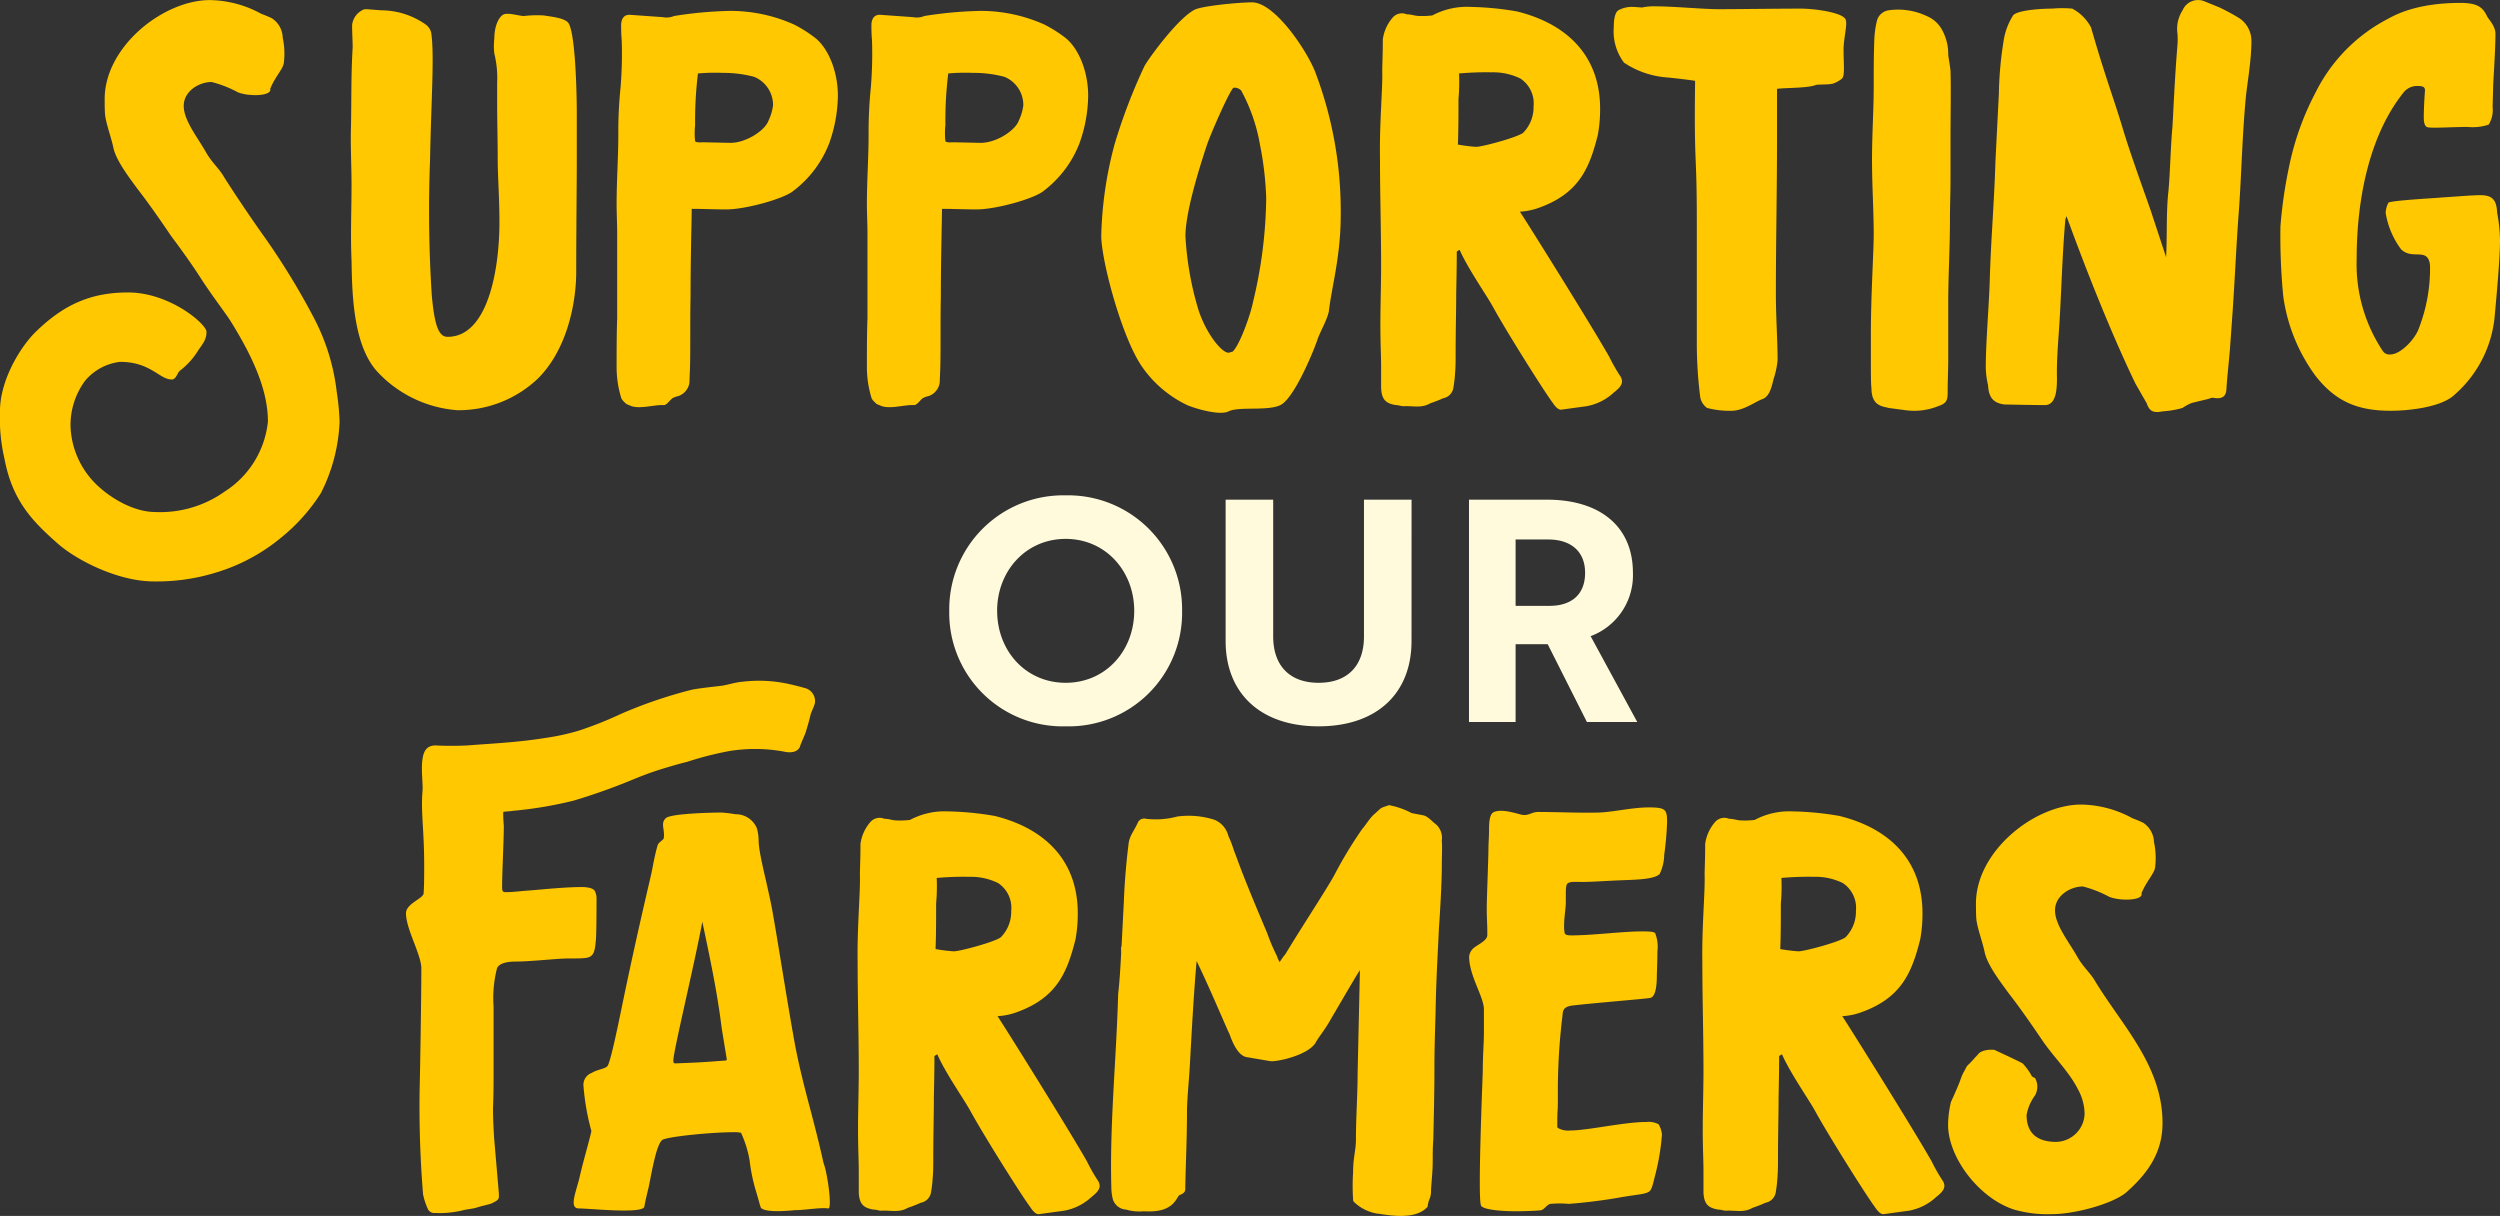
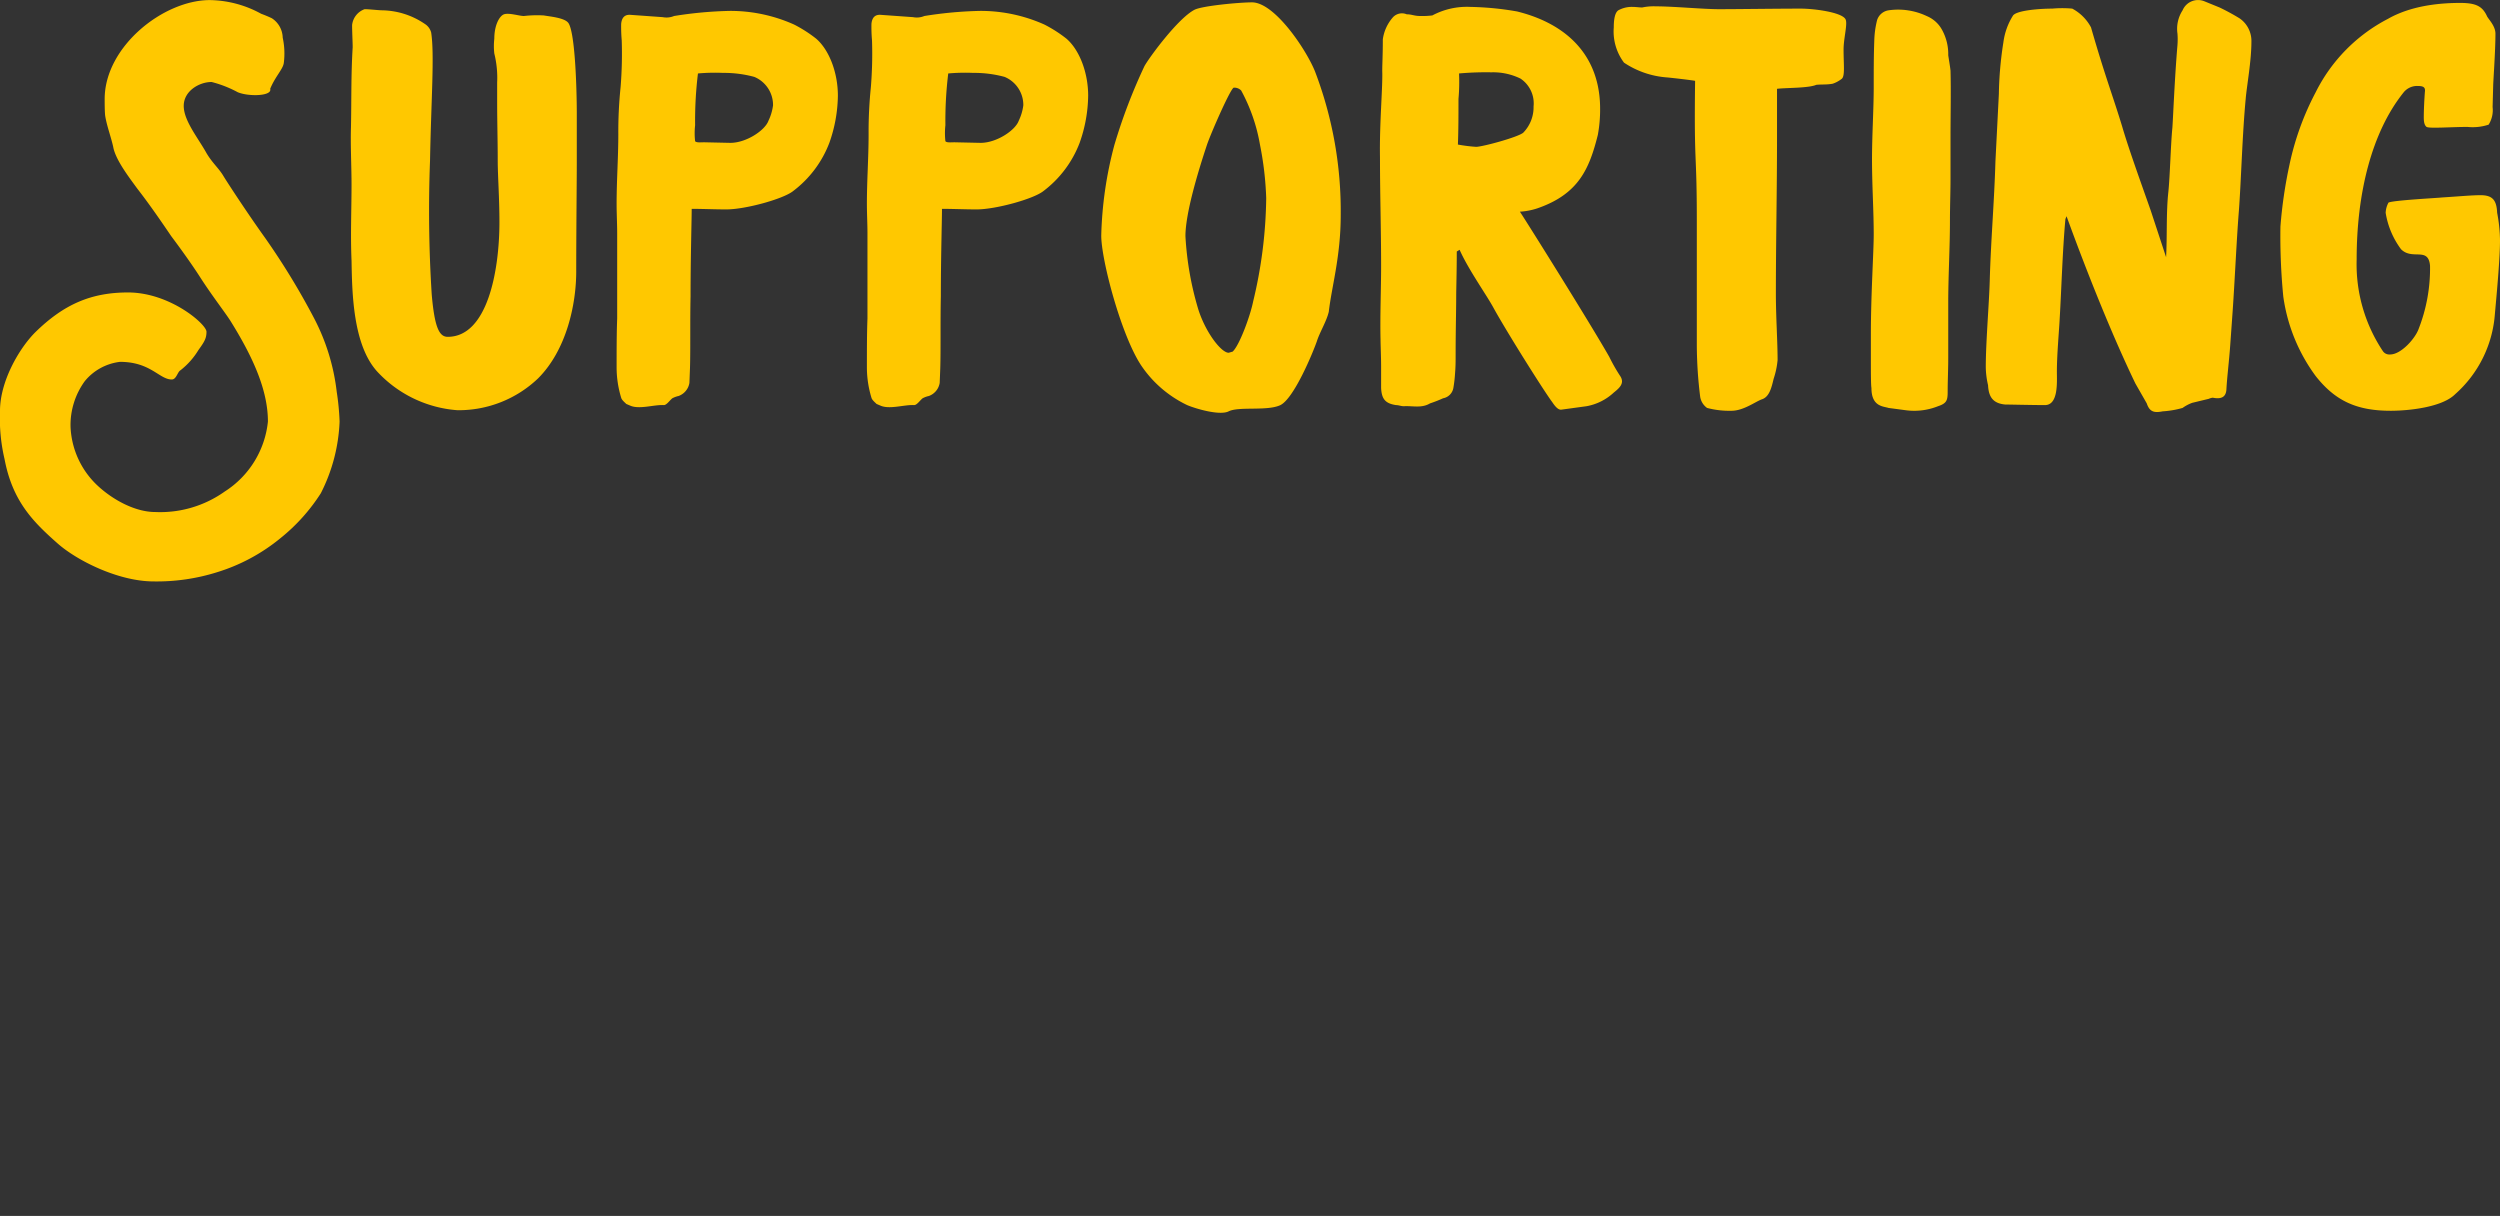
<svg xmlns="http://www.w3.org/2000/svg" width="307.65" height="149.631" viewBox="0 0 307.65 149.631">
  <rect x="0" y="0" width="307.65" height="149.631" fill="#333333" stroke="none" />
  <g id="Group_310" data-name="Group 310" transform="translate(-60.89 -271.15)">
    <path id="Path_342" data-name="Path 342" d="M-140.21,21.7a24.728,24.728,0,0,0,7.77-1.12,22.831,22.831,0,0,0,7.84-4.2,22.82,22.82,0,0,0,4.97-5.53,21.2,21.2,0,0,0,2.31-8.82,30.54,30.54,0,0,0-.35-3.64,25.956,25.956,0,0,0-2.8-9.1,89.1,89.1,0,0,0-6.02-9.87c-2.31-3.22-4.9-7.21-5.18-7.7-.56-.91-1.33-1.54-2.03-2.73-1.05-1.89-2.8-3.99-2.8-5.81s1.89-2.94,3.43-2.94a14.13,14.13,0,0,1,3.22,1.26c1.33.56,4.27.49,3.99-.42.63-1.54,1.61-2.45,1.68-3.22a9.207,9.207,0,0,0-.14-3.08,2.929,2.929,0,0,0-1.33-2.38c-.28-.14-.77-.35-1.33-.56a13.494,13.494,0,0,0-6.3-1.68c-5.74,0-12.95,5.74-12.95,12.18,0,.42,0,1.61.07,2.1.21,1.26.7,2.52.98,3.78.28,1.61,2.03,3.85,2.94,5.11,1.47,1.89,2.87,3.92,4.2,5.88,0,0,2.17,2.87,3.64,5.18,1.54,2.38,3.15,4.41,3.78,5.46,2.59,4.2,4.48,8.26,4.48,12.18a11.611,11.611,0,0,1-5.32,8.61A13.689,13.689,0,0,1-140,13.16c-2.45,0-5.18-1.47-7.07-3.22a10.505,10.505,0,0,1-3.36-7.28,9.2,9.2,0,0,1,1.75-5.6,6.6,6.6,0,0,1,4.34-2.38c3.78,0,4.83,2.17,6.37,2.17.56,0,.7-.91,1.05-1.12a9.225,9.225,0,0,0,2.24-2.52c.77-1.05.98-1.47.98-2.24,0-.91-4.48-4.83-9.66-4.83-4.55,0-7.91,1.47-11.41,4.9-2.03,2.03-4.34,6.09-4.34,9.66a22.117,22.117,0,0,0,.56,5.95c.98,5.18,3.5,7.7,6.51,10.36C-149.59,19.18-144.48,21.7-140.21,21.7ZM-102.83.63a14.151,14.151,0,0,0,9.94-3.92c3.5-3.5,4.69-9.1,4.69-13.16,0-5.11.07-10.92.07-13.58v-5.74c0-3.22-.21-10.15-1.05-11.27-.49-.63-2.24-.77-3.01-.91a14.335,14.335,0,0,0-2.45.07c-.56,0-1.82-.42-2.45-.21-.56.21-1.19,1.33-1.19,3.01a7.913,7.913,0,0,0,0,1.82,12.378,12.378,0,0,1,.35,3.57v2.38c0,2.52.07,4.76.07,7.21,0,1.82.21,4.62.21,7.56,0,6.02-1.47,14.14-6.37,14.14-1.05,0-1.61-1.19-1.96-5.18a162.071,162.071,0,0,1-.21-16.52c.14-7.49.56-13.02.14-15.75a1.8,1.8,0,0,0-.77-1.05A9.6,9.6,0,0,0-112-48.58c-.56,0-1.61-.14-2.24-.14a2.335,2.335,0,0,0-1.54,1.96c0,.84.07,2.1.07,2.73-.21,3.5-.14,6.37-.21,9.87-.07,2.1.07,4.9.07,7,0,3.15-.14,6.16,0,9.38.07,3.85.14,10.43,3.22,13.72A14.947,14.947,0,0,0-102.83.63ZM-81.55.07c1.12.49,2.94-.14,4.13-.07.35,0,.7-.56,1.05-.84a3.031,3.031,0,0,1,.77-.28,2.07,2.07,0,0,0,1.33-1.61l.07-1.82c.07-2.24,0-5.67.07-8.82,0-4.9.14-9.31.14-10.78,1.33,0,2.8.07,4.27.07,2.31,0,6.93-1.26,8.19-2.24a13.419,13.419,0,0,0,4.48-5.95A17.922,17.922,0,0,0-56-38.08c0-2.8-1.05-5.6-2.66-7a16.373,16.373,0,0,0-2.73-1.75,19.2,19.2,0,0,0-7.84-1.68,49.007,49.007,0,0,0-6.93.63,2.42,2.42,0,0,1-1.4.14l-3.92-.28c-.77-.07-1.12.35-1.19,1.12a19.672,19.672,0,0,0,.07,2.03,50.671,50.671,0,0,1-.14,5.74,53.807,53.807,0,0,0-.28,5.81c0,2.87-.21,5.67-.21,8.54,0,1.26.07,2.45.07,3.64v10.5c-.07,1.75-.07,4.13-.07,6.02a12.853,12.853,0,0,0,.56,3.71c.07.28.42.56.63.77Zm12.32-32.34-3.22-.07c-.42,0-.98.07-1.12-.14a8.938,8.938,0,0,1,0-1.96,48.448,48.448,0,0,1,.35-6.37,23.128,23.128,0,0,1,3.08-.07,14.33,14.33,0,0,1,3.85.49,3.746,3.746,0,0,1,2.31,3.5A6.172,6.172,0,0,1-64.54-35C-64.96-33.81-67.27-32.27-69.23-32.27ZM-50.75.07c1.12.49,2.94-.14,4.13-.07.35,0,.7-.56,1.05-.84a3.031,3.031,0,0,1,.77-.28,2.07,2.07,0,0,0,1.33-1.61l.07-1.82c.07-2.24,0-5.67.07-8.82,0-4.9.14-9.31.14-10.78,1.33,0,2.8.07,4.27.07,2.31,0,6.93-1.26,8.19-2.24a13.419,13.419,0,0,0,4.48-5.95,17.922,17.922,0,0,0,1.05-5.81c0-2.8-1.05-5.6-2.66-7a16.373,16.373,0,0,0-2.73-1.75,19.2,19.2,0,0,0-7.84-1.68,49.007,49.007,0,0,0-6.93.63,2.42,2.42,0,0,1-1.4.14l-3.92-.28c-.77-.07-1.12.35-1.19,1.12a19.672,19.672,0,0,0,.07,2.03,50.671,50.671,0,0,1-.14,5.74,53.806,53.806,0,0,0-.28,5.81c0,2.87-.21,5.67-.21,8.54,0,1.26.07,2.45.07,3.64v10.5c-.07,1.75-.07,4.13-.07,6.02a12.852,12.852,0,0,0,.56,3.71c.07.28.42.56.63.77Zm12.32-32.34-3.22-.07c-.42,0-.98.07-1.12-.14a8.938,8.938,0,0,1,0-1.96,48.448,48.448,0,0,1,.35-6.37,23.128,23.128,0,0,1,3.08-.07,14.33,14.33,0,0,1,3.85.49,3.746,3.746,0,0,1,2.31,3.5A6.172,6.172,0,0,1-33.74-35C-34.16-33.81-36.47-32.27-38.43-32.27ZM-7.91.77C-6.65.14-3.15.77-1.54,0,.14-.84,2.45-6.44,2.94-7.84c.35-1.12,1.19-2.45,1.47-3.64.35-3.08,1.47-6.79,1.47-11.9A48.181,48.181,0,0,0,2.73-41.02c-1.05-2.66-4.97-8.54-7.77-8.54-1.54,0-6.09.42-7.07.91-2.03,1.05-5.53,5.81-6.16,6.93a68.262,68.262,0,0,0-3.71,9.73,47.447,47.447,0,0,0-1.61,11.13c0,3.01,2.45,12.25,4.9,15.96A14.183,14.183,0,0,0-13.02,0C-12.04.42-9.03,1.33-7.91.77Zm0-7.21c-.91,0-2.8-2.45-3.71-5.25a38.417,38.417,0,0,1-1.61-9.1c0-2.73,1.47-7.7,2.66-11.27.56-1.61,2.94-7,3.29-7a1.159,1.159,0,0,1,.91.35,21.572,21.572,0,0,1,2.31,6.65,40.085,40.085,0,0,1,.77,6.58A56.661,56.661,0,0,1-4.9-12.74c-.35,1.75-1.68,5.39-2.52,6.16ZM36.12.14a6.648,6.648,0,0,0,3.36-1.68c.7-.56,1.33-1.12.84-1.96a21.851,21.851,0,0,1-1.4-2.45c-2.31-4.06-9.8-16.03-10.99-17.85a8.316,8.316,0,0,0,2.17-.42c5.04-1.75,6.37-4.83,7.42-9.03a17.173,17.173,0,0,0,.28-3.22c0-6.44-3.99-10.43-10.22-11.97A36.941,36.941,0,0,0,21.84-49a9.057,9.057,0,0,0-4.69,1.05,10.338,10.338,0,0,1-1.47.07c-.77,0-1.05-.21-1.68-.21a1.509,1.509,0,0,0-1.68.35,5.164,5.164,0,0,0-1.26,2.73c0,1.96-.07,3.01-.07,3.85.07,2.1-.35,6.37-.28,10.71,0,4.41.14,8.89.14,13.3,0,2.94-.14,6.16-.07,9.1,0,.63.07,2.17.07,3.29V-2.1c.07,1.33.49,1.89,1.82,2.1.35,0,.63.14.98.14,1.05-.07,2.17.28,3.22-.35a15.62,15.62,0,0,0,1.61-.63A1.56,1.56,0,0,0,19.74-2.1a16.1,16.1,0,0,0,.21-1.82c.07-.84.07-1.47.07-2.45,0-2.73.07-5.32.07-7.07,0-.77.07-3.01.07-5.46l.35-.21c1.05,2.38,3.29,5.53,4.13,7.07C26.25-9.1,30.87-1.75,31.92-.35c.28.42.7.98,1.12.91ZM22.54-31.78a19.544,19.544,0,0,1-2.24-.28c.07-1.75.07-3.71.07-5.6a23.669,23.669,0,0,0,.07-3.15,37.343,37.343,0,0,1,3.99-.14,7.623,7.623,0,0,1,3.57.77,3.667,3.667,0,0,1,1.61,3.43,4.488,4.488,0,0,1-1.26,3.22C27.72-32.97,23.31-31.78,22.54-31.78ZM53.97.7c1.47,0,2.94-1.12,3.71-1.4.91-.28,1.19-1.33,1.47-2.52a10.3,10.3,0,0,0,.49-2.31c0-2.38-.21-5.25-.21-8.19,0-6.44.14-12.6.14-19.11v-6.09c1.12-.14,3.85-.07,4.83-.49.63-.07,1.33,0,2.03-.14a3.71,3.71,0,0,0,1.05-.56c.49-.28.28-1.68.28-3.64,0-1.47.56-3.29.21-3.78-.56-.84-3.92-1.26-5.46-1.26-3.08,0-7.63.07-10.08.07-1.96,0-5.6-.35-7.77-.35a6.816,6.816,0,0,0-1.68.14c-.35,0-.77-.07-1.19-.07a3.41,3.41,0,0,0-1.75.42c-.42.28-.56,1.12-.56,2.1a6.388,6.388,0,0,0,1.26,4.34,10.934,10.934,0,0,0,5.32,1.82c.77.07,3.15.35,3.43.42-.14,10.85.21,8.33.21,17.29V-7.28a53.125,53.125,0,0,0,.42,6.3A2.1,2.1,0,0,0,50.96.35,10.693,10.693,0,0,0,53.97.7ZM75.39.63A7.882,7.882,0,0,0,79.38.14c1.05-.35,1.19-.7,1.19-1.75,0-1.4.07-2.73.07-4.13V-12.6c0-3.29.21-6.72.21-10.08,0-1.68.07-3.57.07-5.18v-5.11c0-2.66.07-5.67,0-8.19-.07-.63-.21-1.4-.28-1.89a6.161,6.161,0,0,0-.7-3.01,3.819,3.819,0,0,0-1.96-1.82,8.224,8.224,0,0,0-4.69-.7,1.758,1.758,0,0,0-1.4,1.19,11.439,11.439,0,0,0-.35,2.52c-.07,1.89-.07,3.78-.07,5.74,0,2.66-.21,5.95-.21,8.89,0,3.22.21,6.3.21,9.24,0,2.1-.35,7.42-.35,12.25v3.01c0,1.68,0,3.22.07,3.64,0,2.31,1.47,2.24,2.1,2.45Zm31.64.14a11.419,11.419,0,0,0,2.45-.42,4.9,4.9,0,0,1,1.19-.63l2.03-.49a1.781,1.781,0,0,1,.49-.14c1.05.21,1.61-.07,1.68-.98.07-1.47.35-3.64.49-5.74l.28-3.92c.28-4.06.49-8.89.77-12.39.28-3.78.42-9.38.84-13.79.14-1.61.7-4.62.7-7a3.369,3.369,0,0,0-1.47-2.87,27.308,27.308,0,0,0-2.45-1.33l-1.89-.77a2.061,2.061,0,0,0-2.66,1.12,4.166,4.166,0,0,0-.63,2.87,9.347,9.347,0,0,1,0,1.4c-.35,4.06-.56,9.45-.63,10.22-.21,2.17-.28,5.74-.49,7.84-.28,2.52-.14,5.53-.28,8.05l-1.89-5.74c-.98-2.8-2.66-7.42-3.5-10.29-1.12-3.71-2.1-6.16-3.85-12.25a5.594,5.594,0,0,0-2.31-2.31,13.664,13.664,0,0,0-2.45,0c-1.54,0-4.34.21-4.83.84a8.12,8.12,0,0,0-1.19,3.29,44.935,44.935,0,0,0-.56,6.37l-.42,8.26c-.14,4.9-.56,9.73-.7,14.63-.07,2.8-.49,7.63-.49,10.71a10.287,10.287,0,0,0,.28,2.24c.07,1.47.63,2.24,2.1,2.38.56,0,3.36.07,4.9.07,1.68,0,1.47-2.87,1.47-4.13,0-2.1.28-5.11.35-6.58.21-3.57.35-8.4.7-12.18l.14-.35c2.52,6.93,5.6,14.63,8.47,20.58l1.4,2.45C105.42.84,105.98.98,107.03.77ZM135.1.7c2.17,0,6.3-.42,7.91-2.03a14.589,14.589,0,0,0,4.9-9.87c.21-2.31.63-6.79.63-9.1a19.042,19.042,0,0,0-.35-3.36c-.07-1.47-.49-2.17-2.03-2.17-1.12,0-2.52.14-4.76.28-.63.07-6.02.35-6.58.63a2.852,2.852,0,0,0-.35,1.26,10.2,10.2,0,0,0,1.89,4.48c1.4,1.4,3.36-.35,3.57,2.03a20.428,20.428,0,0,1-1.4,7.77c-.42,1.19-2.17,3.15-3.5,3.15a.96.96,0,0,1-.91-.42,19.274,19.274,0,0,1-3.22-11.27c0-8.26,1.89-15.68,5.74-20.51a2.124,2.124,0,0,1,1.75-.84c.7,0,.98.14.91.7-.07.84-.14,2.31-.14,3.15,0,.56.07.98.35,1.19.35.21,3.01,0,5.04,0a6.27,6.27,0,0,0,2.59-.28,3.344,3.344,0,0,0,.49-2.17l.07-2.59c0-.49.28-4.27.28-6.44,0-.98-.91-1.82-1.05-2.17-.56-1.19-1.33-1.61-3.29-1.61-4.69,0-7.42,1.12-8.89,1.96a20.457,20.457,0,0,0-8.89,9.03,34.224,34.224,0,0,0-3.22,8.89,56.891,56.891,0,0,0-1.12,7.63,76.963,76.963,0,0,0,.35,8.61,21.449,21.449,0,0,0,3.99,9.8C128.24-.56,130.83.7,135.1.7Z" transform="translate(220 321)" fill="#ffc800" />
-     <path id="Path_344" data-name="Path 344" d="M-104.58.42a12.27,12.27,0,0,0,3.22-.28c.77-.21,1.4-.21,2.03-.42s1.19-.28,1.75-.49c.91-.49.91-.42.84-1.47l-.56-6.51c-.07-1.19-.14-2.38-.14-3.71.07-1.68.07-3.29.07-4.97v-7.56a14.611,14.611,0,0,1,.42-4.69c.21-.56,1.05-.84,2.31-.84,1.47,0,4.34-.28,5.53-.35,1.4-.07,2.1,0,2.8-.07,1.26-.07,1.4-.63,1.54-2.38.07-1.05.07-4.27.07-4.9a2.033,2.033,0,0,0-.21-.98c-.14-.28-.7-.49-1.61-.49-2.17,0-5.39.35-6.44.42s-2.03.21-2.94.21c-.35,0-.42-.14-.42-.63,0-1.82.21-5.74.21-7.56a14.651,14.651,0,0,1-.07-1.68c.21-.07.84-.07,1.19-.14a49.155,49.155,0,0,0,7.49-1.26,75.487,75.487,0,0,0,7.28-2.59c1.19-.49,2.1-.84,3.43-1.26.91-.28,2.31-.7,3.22-.91a40.342,40.342,0,0,1,5.18-1.33,19.651,19.651,0,0,1,6.79.07c.91.21,1.75,0,1.96-.7.07-.28.63-1.47.7-1.75.21-.7.42-1.4.56-2.03.07-.35.49-1.12.56-1.54a1.669,1.669,0,0,0-1.05-1.75s-.91-.28-2.17-.56a17.1,17.1,0,0,0-5.67-.28c-.91.07-1.68.35-2.52.49-1.12.14-2.59.28-3.71.49a56.307,56.307,0,0,0-8.82,3.01,45.64,45.64,0,0,1-5.11,2.03,28.015,28.015,0,0,1-4.2.91c-3.43.56-6.93.7-9.45.91a39.273,39.273,0,0,1-4.06,0c-1.05.07-1.61.63-1.61,2.87,0,1.05.14,2.17.07,2.8-.21,2.59.21,4.69.21,9.17,0,.84,0,2.52-.07,3.36,0,.63-2.17,1.26-2.17,2.45,0,1.96,1.89,5.11,1.89,6.79,0,3.43-.14,12.04-.21,14.84-.07,4.41.07,8.61.42,12.95a8.462,8.462,0,0,0,.56,1.75A.877.877,0,0,0-104.58.42ZM-60.2.07c1.12,0,3.08-.35,3.99-.21.56.21-.07-4.41-.56-5.6-.56-2.59-1.33-5.46-1.47-6.02-.84-3.15-1.68-6.37-2.24-9.66-.91-5.11-1.68-10.22-2.59-15.4-.63-3.36-1.61-6.72-1.68-8.47a5.967,5.967,0,0,0-.21-1.61,2.8,2.8,0,0,0-2.66-1.75,14.912,14.912,0,0,0-1.75-.21c-.49,0-5.74.07-6.72.63-.84.63-.14,1.47-.35,2.59-.21.28-.7.49-.77.91-.35,1.19-.56,2.52-.77,3.5-1.33,5.67-2.52,10.99-3.71,16.8-.42,2.03-1.33,6.44-1.68,6.79s-1.12.35-1.96.84a1.546,1.546,0,0,0-.98,1.54,29.271,29.271,0,0,0,.98,5.6c-.35,1.54-1.05,3.85-1.47,5.74-.42,1.75-1.33,3.78-.07,3.78,1.33,0,7.84.7,8.05-.21.21-1.12.28-1.33.56-2.52.42-2.1.91-4.97,1.61-5.67.42-.42,6.09-.98,8.75-.98a4.005,4.005,0,0,1,.98.07,13.668,13.668,0,0,1,1.05,3.36,22.306,22.306,0,0,0,.84,3.99c.28.91.42,1.54.56,1.89C-63.77.49-60.48.07-60.2.07ZM-74.97-17.99c-.21,0-.28-.07-.28-.35,0-1.12,2.52-11.48,3.57-17.08.91,4.34,1.82,8.54,2.38,13.09l.63,3.85a.151.151,0,0,1-.14.14c-1.05.07-2.66.21-4.41.28ZM-27.16.14A6.648,6.648,0,0,0-23.8-1.54c.7-.56,1.33-1.12.84-1.96a21.851,21.851,0,0,1-1.4-2.45c-2.31-4.06-9.8-16.03-10.99-17.85a8.316,8.316,0,0,0,2.17-.42c5.04-1.75,6.37-4.83,7.42-9.03a17.173,17.173,0,0,0,.28-3.22c0-6.44-3.99-10.43-10.22-11.97A36.941,36.941,0,0,0-41.44-49a9.057,9.057,0,0,0-4.69,1.05,10.338,10.338,0,0,1-1.47.07c-.77,0-1.05-.21-1.68-.21a1.509,1.509,0,0,0-1.68.35,5.164,5.164,0,0,0-1.26,2.73c0,1.96-.07,3.01-.07,3.85.07,2.1-.35,6.37-.28,10.71,0,4.41.14,8.89.14,13.3,0,2.94-.14,6.16-.07,9.1,0,.63.07,2.17.07,3.29V-2.1c.07,1.33.49,1.89,1.82,2.1.35,0,.63.14.98.14,1.05-.07,2.17.28,3.22-.35A15.62,15.62,0,0,0-44.8-.84,1.56,1.56,0,0,0-43.54-2.1a16.1,16.1,0,0,0,.21-1.82c.07-.84.07-1.47.07-2.45,0-2.73.07-5.32.07-7.07,0-.77.07-3.01.07-5.46l.35-.21c1.05,2.38,3.29,5.53,4.13,7.07C-37.03-9.1-32.41-1.75-31.36-.35c.28.42.7.98,1.12.91ZM-40.74-31.78a19.544,19.544,0,0,1-2.24-.28c.07-1.75.07-3.71.07-5.6a23.668,23.668,0,0,0,.07-3.15,37.343,37.343,0,0,1,3.99-.14,7.623,7.623,0,0,1,3.57.77,3.667,3.667,0,0,1,1.61,3.43,4.488,4.488,0,0,1-1.26,3.22C-35.56-32.97-39.97-31.78-40.74-31.78ZM19.32-45.43a2.228,2.228,0,0,0-.7-1.96c-.49-.35-.98-.98-1.54-1.12l-1.47-.28a9.669,9.669,0,0,0-2.8-.98c-.49.21-.84.21-1.19.56l-.77.7c-.49.49-.84,1.12-1.33,1.68a51.778,51.778,0,0,0-3.5,5.81C4.69-38.71,1.96-34.58.07-31.43a7.31,7.31,0,0,0-.7.98,3.351,3.351,0,0,1-.35-.77,23.966,23.966,0,0,1-1.19-2.8c-1.33-3.15-2.73-6.44-3.92-9.73-.21-.49-.42-1.33-.84-2.17a2.931,2.931,0,0,0-1.68-2.03,10.42,10.42,0,0,0-4.62-.42,10.151,10.151,0,0,1-3.85.28.871.871,0,0,0-1.05.56c-.49,1.05-1.05,1.61-1.12,2.73-.28,2.17-.49,4.9-.56,6.93l-.28,5.46c0-.49-.14,3.57-.42,5.88-.21,7.91-1.05,15.89-.84,23.8a6.278,6.278,0,0,0,.14,1.26A1.8,1.8,0,0,0-19.53,0a5.737,5.737,0,0,0,2.17.21c3.36.21,3.85-1.26,4.34-1.96.49-.21.84-.35.77-.98.07-3.43.21-5.95.21-9.38,0-1.4.28-4.2.35-5.6.21-3.78.49-9.1.84-12.88,1.75,3.64,3.64,8.19,4.06,9.03.56,1.61,1.26,2.66,2.1,2.8l2.87.49c.63.14,4.55-.63,5.6-2.24.21-.49,1.26-1.75,1.89-2.94,1.12-1.89,2.52-4.34,3.57-6.02L8.96-16.8c0,2.66-.21,5.46-.21,8.26,0,1.19-.35,2.17-.35,3.99a25.8,25.8,0,0,0,0,3.29.411.411,0,0,0,.14.35,5.335,5.335,0,0,0,2.8,1.4c0,.07,0,.07.07,0,1.4.21,4.69.84,6.16-.84a3.363,3.363,0,0,1,.28-1.05,2.551,2.551,0,0,0,.14-.98c.07-1.26.21-2.24.21-3.64,0-.84,0-1.68.07-2.52.07-2.94.14-5.88.14-8.82,0-2.24.07-4.55.14-6.79.07-4.27.28-7.42.42-10.57.14-1.89.35-5.53.35-7.7C19.32-43.61,19.39-44.38,19.32-45.43ZM-20.09-32.41c-.07.07-.07.28-.07.63S-20.16-31.71-20.09-32.41ZM28.42.21c.98,0,2.87-.07,3.15-.14.42-.14.7-.7,1.12-.77a11.973,11.973,0,0,1,2.24,0,65.187,65.187,0,0,0,6.58-.84c2.1-.35,2.87-.35,3.36-.7.35-.35.42-.91.77-2.24a28.09,28.09,0,0,0,.77-4.76,2.967,2.967,0,0,0-.42-1.26,2.586,2.586,0,0,0-1.47-.28c-2.8,0-7.21,1.05-9.45,1.05a2.467,2.467,0,0,1-1.4-.28c-.14-.07-.14-.14-.14-.21,0-3.01.07-.77.07-3.78a76.674,76.674,0,0,1,.56-9.8c.07-.63,0-1.19,1.4-1.33,3.15-.35,8.47-.77,9.38-.91.84-.14.84-2.17.84-2.87,0,0,.07-1.61.07-2.87a4.509,4.509,0,0,0-.28-2.24c-.21-.21-.91-.21-1.68-.21-2.31,0-6.09.49-8.61.49-.56,0-.77-.07-.84-.28a4.005,4.005,0,0,1-.07-.98c0-.98.21-2.03.21-2.87v-.84c0-.7,0-1.33.28-1.47.42-.21.77-.14,1.75-.14,1.19,0,3.08-.14,4.9-.21,2.03-.07,3.99-.14,4.62-.77a5.676,5.676,0,0,0,.56-2.38,36.754,36.754,0,0,0,.35-3.99c0-1.54-.14-1.82-2.24-1.82-2.03,0-4.34.56-6.09.63-2.52.07-5.04-.07-7.56-.07-.77,0-1.12.49-1.96.35-.63-.14-2.45-.77-3.43-.35-.56.21-.63,1.19-.63,2.24,0,.84-.07,1.61-.07,2.17,0,1.05-.21,6.3-.21,7.35,0,1.54.07,1.82.07,3.36,0,.63-.77.98-1.47,1.47a1.638,1.638,0,0,0-.77,1.19c0,2.38,1.82,4.97,1.82,6.51v2.94c0,1.19-.14,2.73-.14,4.69-.07,2.1-.63,15.82-.21,16.52C24.36,0,26.6.21,28.42.21ZM76.79.14a6.648,6.648,0,0,0,3.36-1.68c.7-.56,1.33-1.12.84-1.96a21.85,21.85,0,0,1-1.4-2.45c-2.31-4.06-9.8-16.03-10.99-17.85a8.316,8.316,0,0,0,2.17-.42c5.04-1.75,6.37-4.83,7.42-9.03a17.173,17.173,0,0,0,.28-3.22c0-6.44-3.99-10.43-10.22-11.97A36.941,36.941,0,0,0,62.51-49a9.057,9.057,0,0,0-4.69,1.05,10.338,10.338,0,0,1-1.47.07c-.77,0-1.05-.21-1.68-.21a1.509,1.509,0,0,0-1.68.35,5.164,5.164,0,0,0-1.26,2.73c0,1.96-.07,3.01-.07,3.85.07,2.1-.35,6.37-.28,10.71,0,4.41.14,8.89.14,13.3,0,2.94-.14,6.16-.07,9.1,0,.63.07,2.17.07,3.29V-2.1c.07,1.33.49,1.89,1.82,2.1.35,0,.63.14.98.14,1.05-.07,2.17.28,3.22-.35a15.62,15.62,0,0,0,1.61-.63A1.56,1.56,0,0,0,60.41-2.1a16.1,16.1,0,0,0,.21-1.82c.07-.84.07-1.47.07-2.45,0-2.73.07-5.32.07-7.07,0-.77.07-3.01.07-5.46l.35-.21c1.05,2.38,3.29,5.53,4.13,7.07C66.92-9.1,71.54-1.75,72.59-.35c.28.42.7.98,1.12.91ZM63.21-31.78a19.544,19.544,0,0,1-2.24-.28c.07-1.75.07-3.71.07-5.6a23.668,23.668,0,0,0,.07-3.15,37.343,37.343,0,0,1,3.99-.14,7.623,7.623,0,0,1,3.57.77,3.667,3.667,0,0,1,1.61,3.43,4.488,4.488,0,0,1-1.26,3.22C68.39-32.97,63.98-31.78,63.21-31.78ZM94.43.56c2.8,0,7.42-1.26,9.1-2.66,2.87-2.52,4.48-5.11,4.48-8.54,0-7.14-5.04-12.04-8.4-17.64-.56-.91-1.33-1.54-2.03-2.73-1.05-1.89-2.8-3.99-2.8-5.81s1.89-2.94,3.43-2.94a14.131,14.131,0,0,1,3.22,1.26c1.33.56,4.27.49,3.99-.42.63-1.54,1.61-2.45,1.68-3.22a9.207,9.207,0,0,0-.14-3.08,2.929,2.929,0,0,0-1.33-2.38c-.28-.14-.77-.35-1.33-.56A13.494,13.494,0,0,0,98-49.84c-5.74,0-12.95,5.74-12.95,12.18,0,.42,0,1.61.07,2.1.21,1.26.7,2.52.98,3.78.28,1.61,2.03,3.85,2.94,5.11,1.47,1.89,2.87,3.92,4.2,5.88s3.29,3.85,4.34,5.95a6.4,6.4,0,0,1,.84,3.08,3.576,3.576,0,0,1-3.5,3.43c-2.8,0-3.64-1.54-3.64-3.29a5.621,5.621,0,0,1,.91-2.24l.14-.21a2.158,2.158,0,0,0,0-2.1c-.07-.07-.35-.14-.42-.28a7.218,7.218,0,0,0-1.12-1.54c-.35-.21-2.45-1.19-3.36-1.61-.07-.07-.28-.07-.56-.07s-1.26.07-1.61.63c-.49.49-.49.56-.98,1.05l-.07.07a1.6,1.6,0,0,0-.49.7,5.606,5.606,0,0,0-.56,1.19c-.21.63-.84,2.03-1.19,2.8a12.776,12.776,0,0,0-.35,2.8C81.62-6.44,85.4-1.4,89.74,0A14.872,14.872,0,0,0,94.43.56Z" transform="translate(219 420)" fill="#ffc800" />
-     <path id="Path_343" data-name="Path 343" d="M-42.294-13.68A13.959,13.959,0,0,0-27.968.532,13.959,13.959,0,0,0-13.642-13.68,14.027,14.027,0,0,0-27.968-27.892,14.027,14.027,0,0,0-42.294-13.68Zm5.89,0c0-4.864,3.5-8.854,8.436-8.854s8.436,3.99,8.436,8.854c0,4.9-3.5,8.854-8.436,8.854S-36.4-8.778-36.4-13.68Zm51-13.68H8.74v16.834c0,3.572-1.976,5.7-5.586,5.7-3.572,0-5.586-2.128-5.586-5.7V-27.36H-8.284v17.4C-8.284-3.572-4.028.532,3.154.532c7.22,0,11.438-4.1,11.438-10.488Zm7.068,0V0H27.4V-9.576H31.35L36.176,0H42.37L36.632-10.564a8,8,0,0,0,5.206-7.79c0-5.852-4.218-9.006-10.564-9.006Zm9.766,4.9c2.66,0,4.522,1.368,4.522,4.1,0,2.774-1.786,4.066-4.37,4.066H27.4v-8.17Z" transform="translate(220 360)" fill="#fffadc" />
  </g>
</svg>